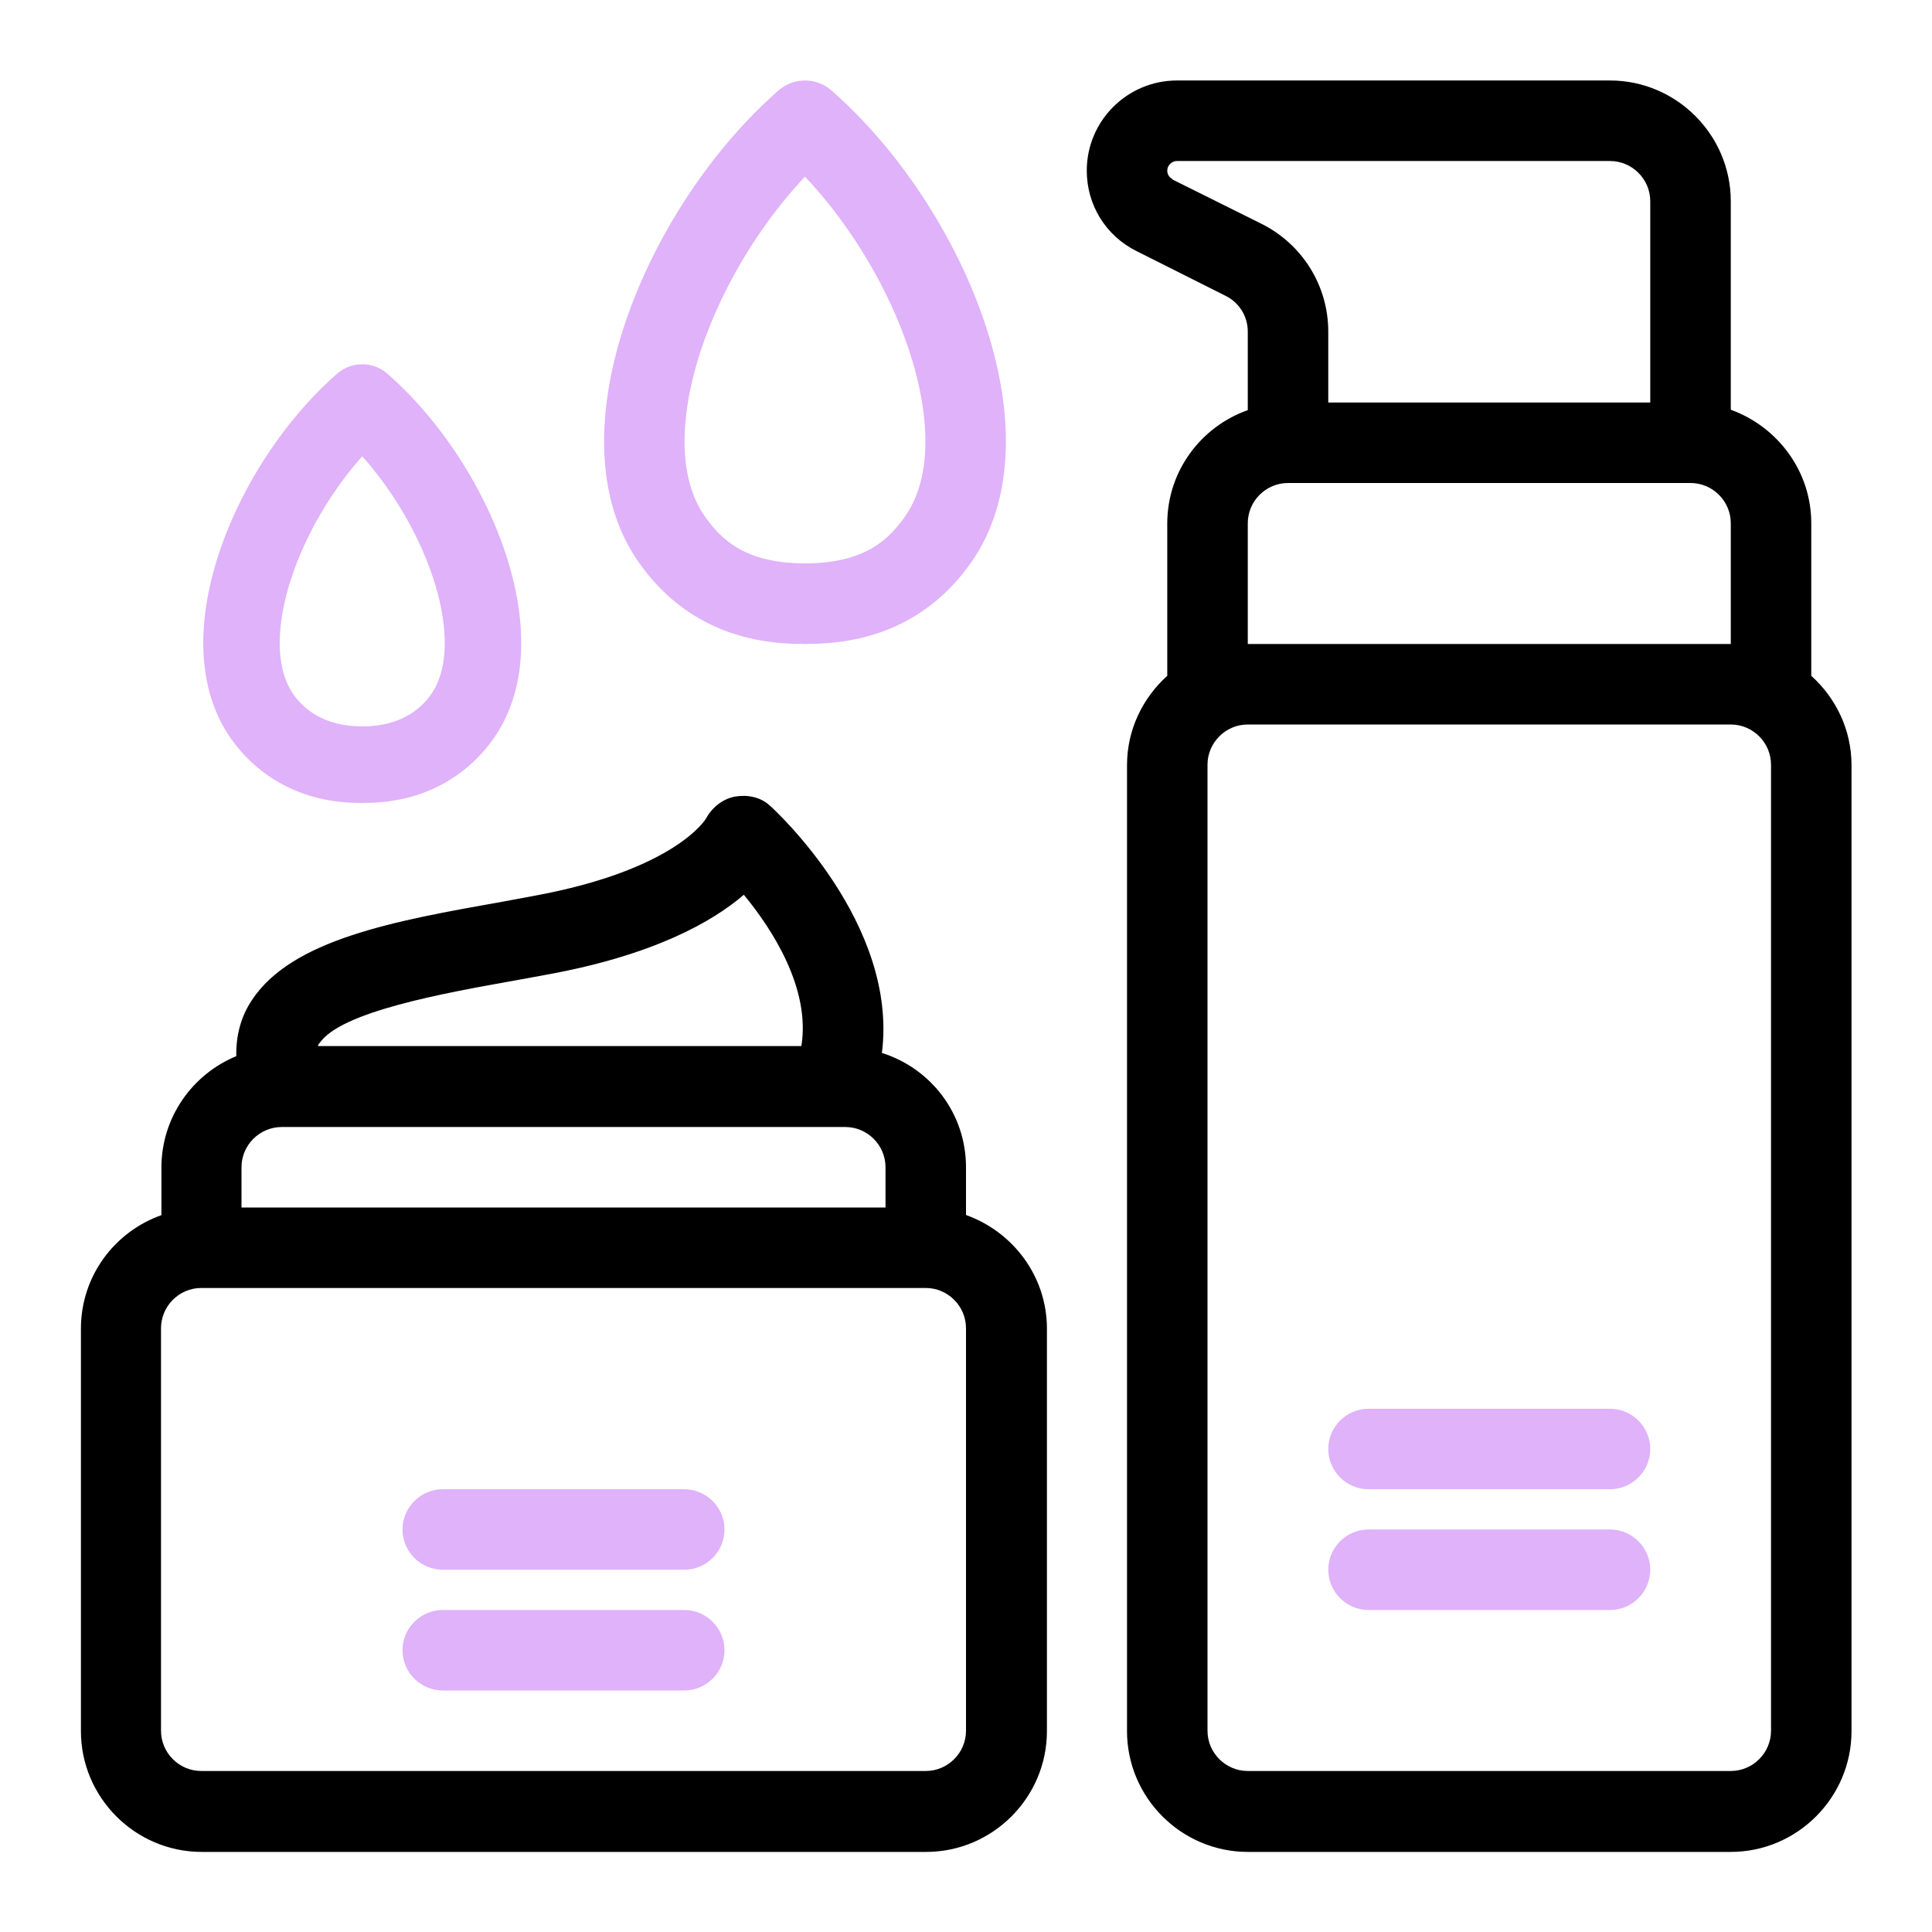
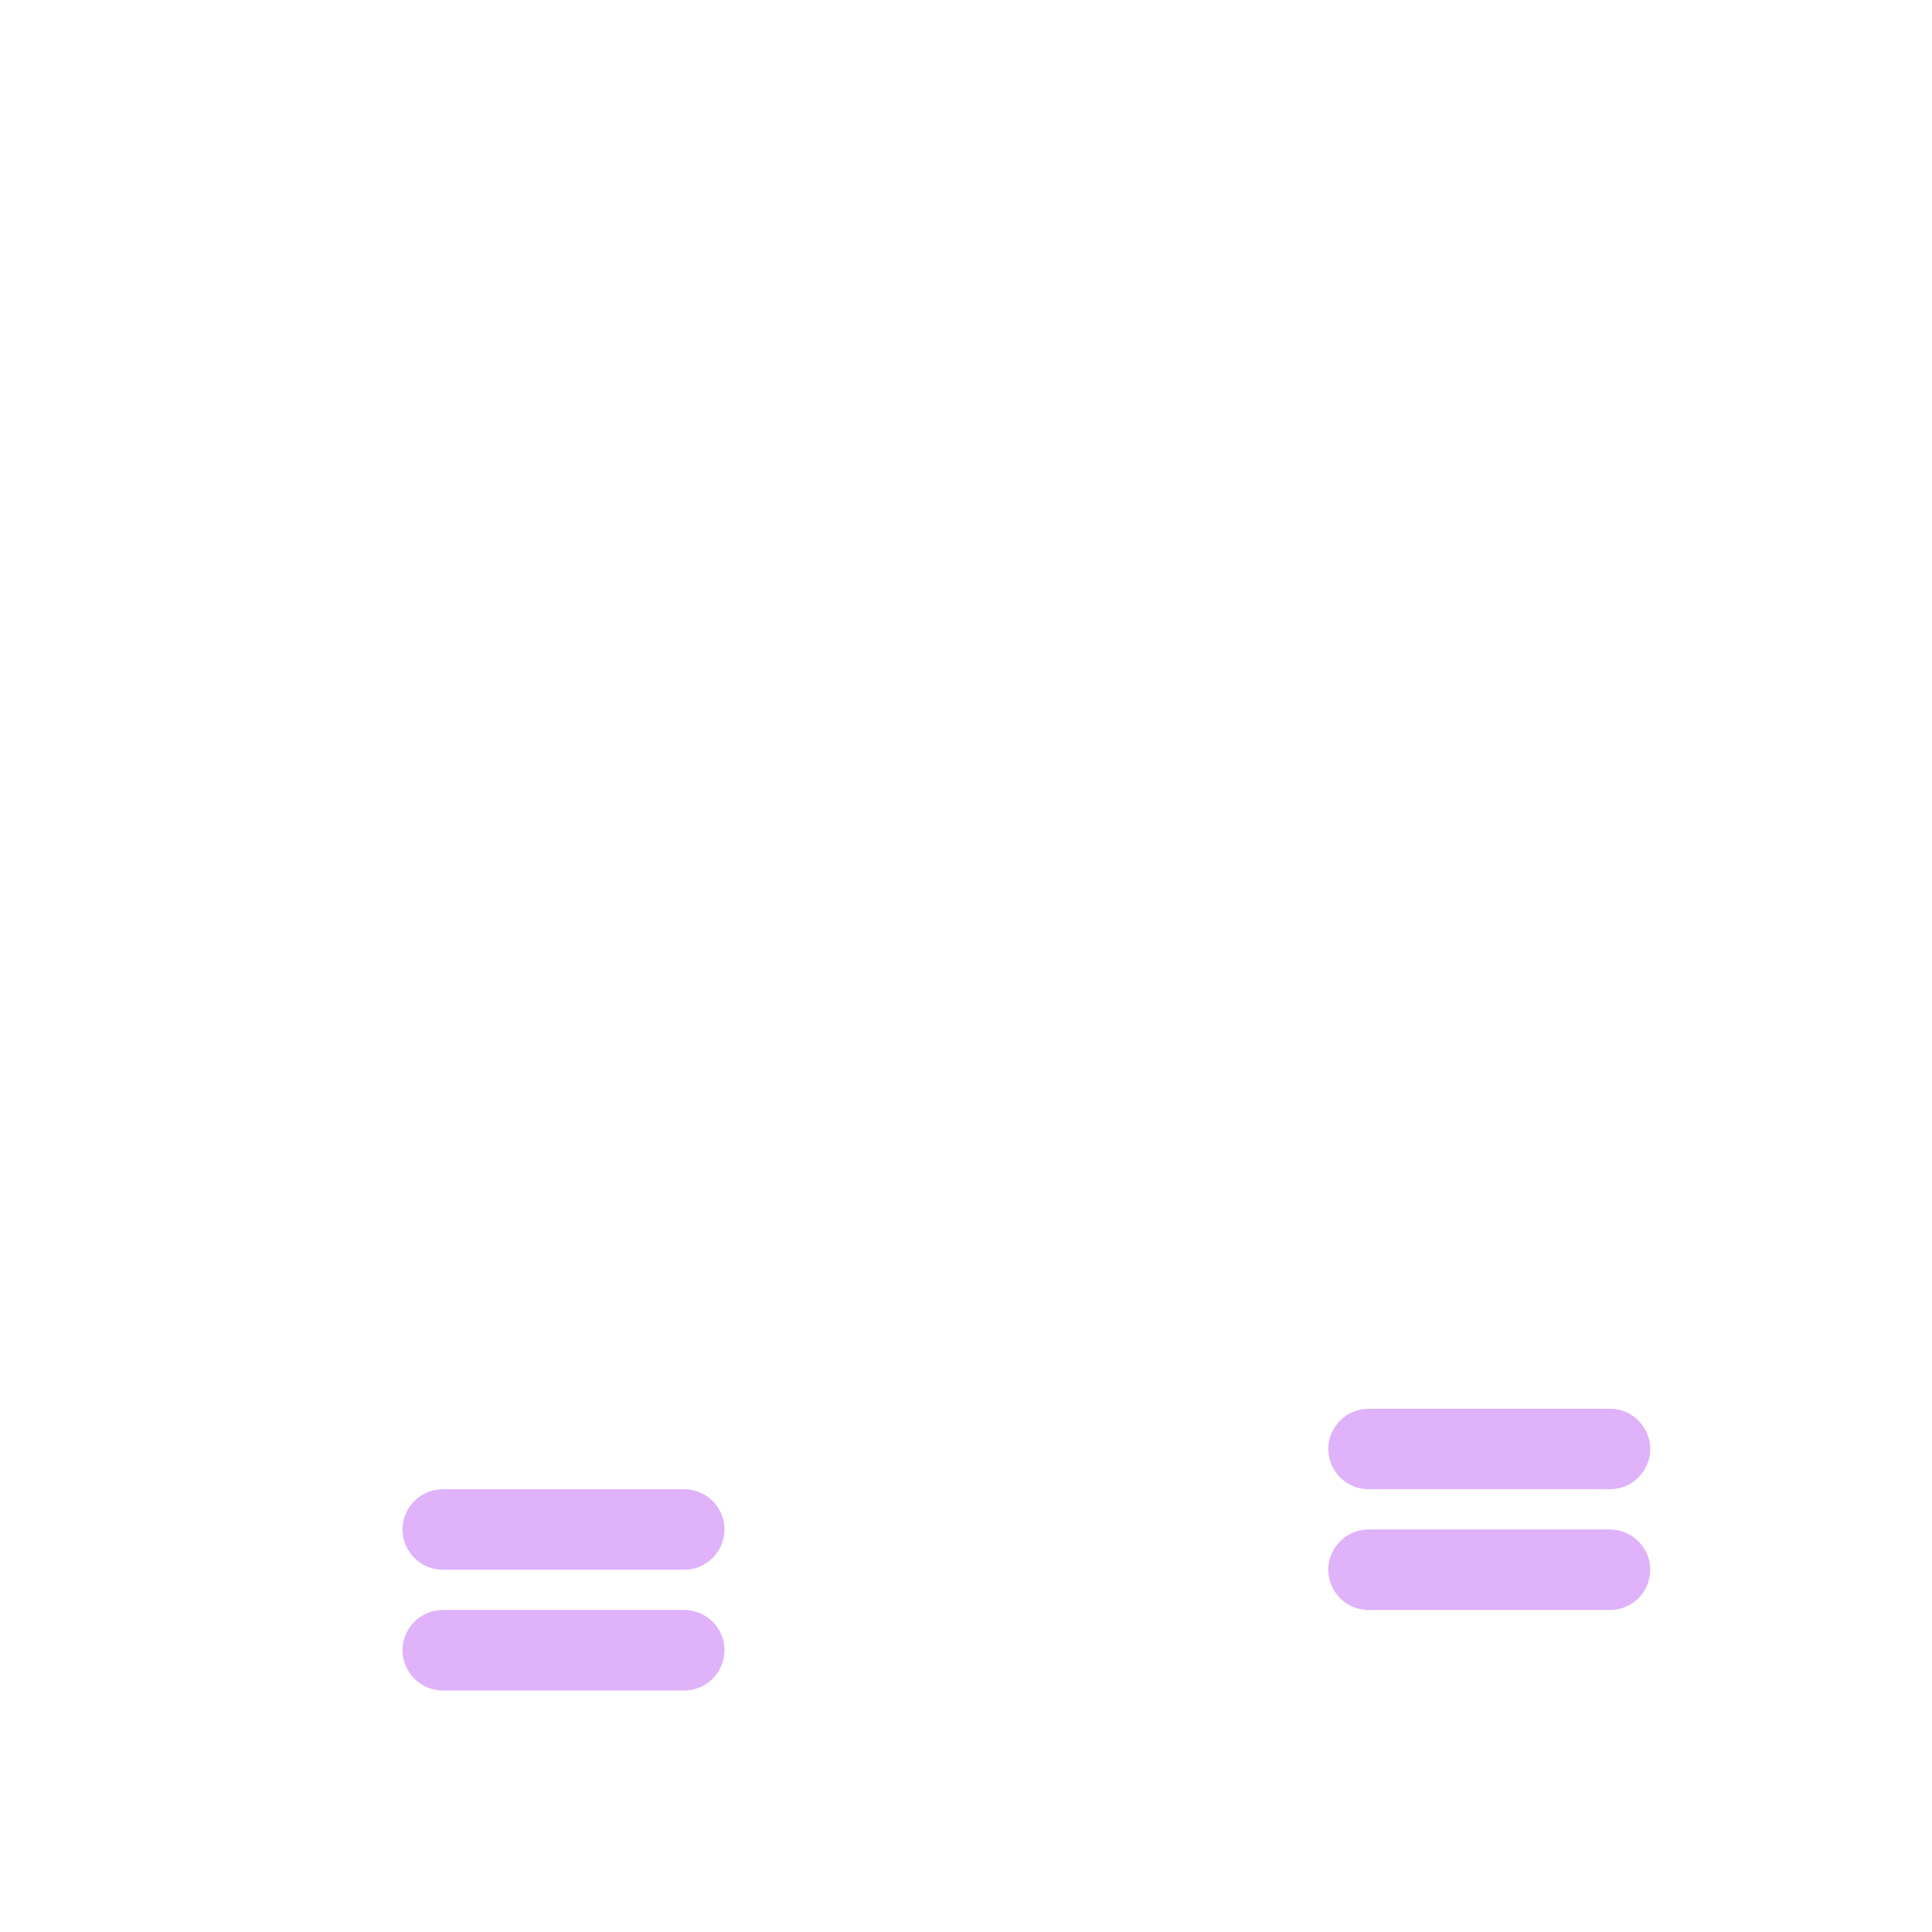
<svg xmlns="http://www.w3.org/2000/svg" width="53" height="53" viewBox="0 0 53 53" fill="none">
-   <path fill-rule="evenodd" clip-rule="evenodd" d="M9.247 10.252C9.643 9.906 10.232 9.906 10.627 10.252C12.458 11.85 13.951 14.457 14.246 16.812C14.395 18.001 14.251 19.253 13.536 20.265C12.8 21.307 11.594 22.025 10.018 22.025C9.964 22.029 9.911 22.029 9.857 22.025C8.281 22.025 7.075 21.307 6.339 20.265C5.623 19.253 5.48 18.001 5.629 16.812C5.924 14.457 7.417 11.85 9.247 10.252ZM9.937 12.517C8.779 13.812 7.899 15.572 7.711 17.073C7.6 17.954 7.743 18.616 8.052 19.054C8.332 19.451 8.888 19.927 9.937 19.927C10.987 19.927 11.542 19.451 11.823 19.054C12.132 18.616 12.274 17.954 12.164 17.072C11.976 15.572 11.096 13.812 9.937 12.517Z" fill="#DFB2FA" />
-   <path fill-rule="evenodd" clip-rule="evenodd" d="M21.356 2.482C21.772 2.117 22.394 2.117 22.81 2.482C25.198 4.571 27.144 7.984 27.526 11.043C27.719 12.584 27.529 14.171 26.634 15.439C25.717 16.74 24.291 17.663 22.168 17.663C22.111 17.668 22.055 17.668 21.998 17.663C19.875 17.667 18.449 16.74 17.532 15.439C16.637 14.171 16.447 12.584 16.64 11.043C17.022 7.984 18.967 4.571 21.356 2.482ZM22.083 4.846C20.399 6.631 19.101 9.157 18.831 11.317C18.678 12.535 18.868 13.502 19.336 14.166C19.774 14.786 20.427 15.455 22.083 15.455C23.739 15.455 24.392 14.786 24.829 14.166C25.298 13.502 25.487 12.535 25.335 11.317C25.065 9.156 23.767 6.631 22.083 4.846Z" fill="#DFB2FA" />
-   <path d="M49.688 18.528V14.354C49.688 12.919 48.76 11.704 47.48 11.24V5.521C47.48 3.699 45.989 2.208 44.167 2.208H32.286C30.928 2.208 29.813 3.312 29.813 4.682C29.813 5.62 30.332 6.47 31.182 6.89L33.622 8.116C33.998 8.303 34.23 8.679 34.23 9.098V11.251C32.949 11.704 32.021 12.919 32.021 14.365V18.539C31.348 19.146 30.917 20.018 30.917 20.99V47.49C30.917 49.312 32.408 50.803 34.23 50.803H47.48C49.301 50.803 50.792 49.312 50.792 47.49V20.99C50.792 20.018 50.361 19.146 49.688 18.539V18.528ZM32.165 4.914C32.076 4.869 32.021 4.781 32.021 4.682C32.021 4.538 32.143 4.417 32.286 4.417H44.167C44.774 4.417 45.271 4.914 45.271 5.521V11.042H36.438V9.098C36.438 7.84 35.731 6.702 34.605 6.139L32.165 4.925V4.914ZM34.23 14.354C34.23 13.747 34.726 13.25 35.334 13.25H46.375C46.983 13.25 47.48 13.747 47.48 14.354V17.667H34.23V14.354ZM48.584 47.479C48.584 48.086 48.087 48.583 47.48 48.583H34.23C33.622 48.583 33.125 48.086 33.125 47.479V20.979C33.125 20.372 33.622 19.875 34.23 19.875H47.48C48.087 19.875 48.584 20.372 48.584 20.979V47.479ZM26.5 33.324V32.021C26.5 30.541 25.529 29.305 24.193 28.885C24.645 25.341 21.267 22.227 21.112 22.094C20.858 21.863 20.505 21.796 20.174 21.851C19.842 21.907 19.544 22.139 19.378 22.437C19.378 22.448 18.561 23.861 14.631 24.579L13.802 24.733C10.81 25.263 7.995 25.771 6.901 27.45C6.603 27.902 6.471 28.421 6.482 28.973C5.278 29.47 4.428 30.652 4.428 32.032V33.335C3.147 33.788 2.22 35.002 2.22 36.449V47.49C2.22 49.312 3.71 50.803 5.532 50.803H25.407C27.229 50.803 28.72 49.312 28.72 47.49V36.449C28.72 35.013 27.792 33.798 26.511 33.335L26.5 33.324ZM8.756 28.631C9.32 27.759 12.135 27.251 14.189 26.886L15.028 26.732C17.921 26.202 19.533 25.296 20.405 24.546C21.189 25.495 22.238 27.118 21.984 28.697H8.723C8.723 28.697 8.734 28.642 8.756 28.62V28.631ZM6.625 32.021C6.625 31.413 7.122 30.917 7.73 30.917H23.188C23.795 30.917 24.292 31.413 24.292 32.021V33.125H6.625V32.021ZM26.5 47.479C26.5 48.086 26.003 48.583 25.396 48.583H5.521C4.914 48.583 4.417 48.086 4.417 47.479V36.438C4.417 35.83 4.914 35.333 5.521 35.333H25.396C26.003 35.333 26.5 35.83 26.5 36.438V47.479Z" fill="black" />
  <path d="M44.167 41.958H37.542C36.935 41.958 36.438 42.455 36.438 43.062C36.438 43.67 36.935 44.167 37.542 44.167H44.167C44.774 44.167 45.271 43.67 45.271 43.062C45.271 42.455 44.774 41.958 44.167 41.958ZM44.167 38.646H37.542C36.935 38.646 36.438 39.143 36.438 39.75C36.438 40.357 36.935 40.854 37.542 40.854H44.167C44.774 40.854 45.271 40.357 45.271 39.75C45.271 39.143 44.774 38.646 44.167 38.646ZM18.771 44.167H12.146C11.539 44.167 11.042 44.663 11.042 45.271C11.042 45.878 11.539 46.375 12.146 46.375H18.771C19.378 46.375 19.875 45.878 19.875 45.271C19.875 44.663 19.378 44.167 18.771 44.167ZM18.771 40.854H12.146C11.539 40.854 11.042 41.351 11.042 41.958C11.042 42.566 11.539 43.062 12.146 43.062H18.771C19.378 43.062 19.875 42.566 19.875 41.958C19.875 41.351 19.378 40.854 18.771 40.854Z" fill="#DFB2FA" />
</svg>